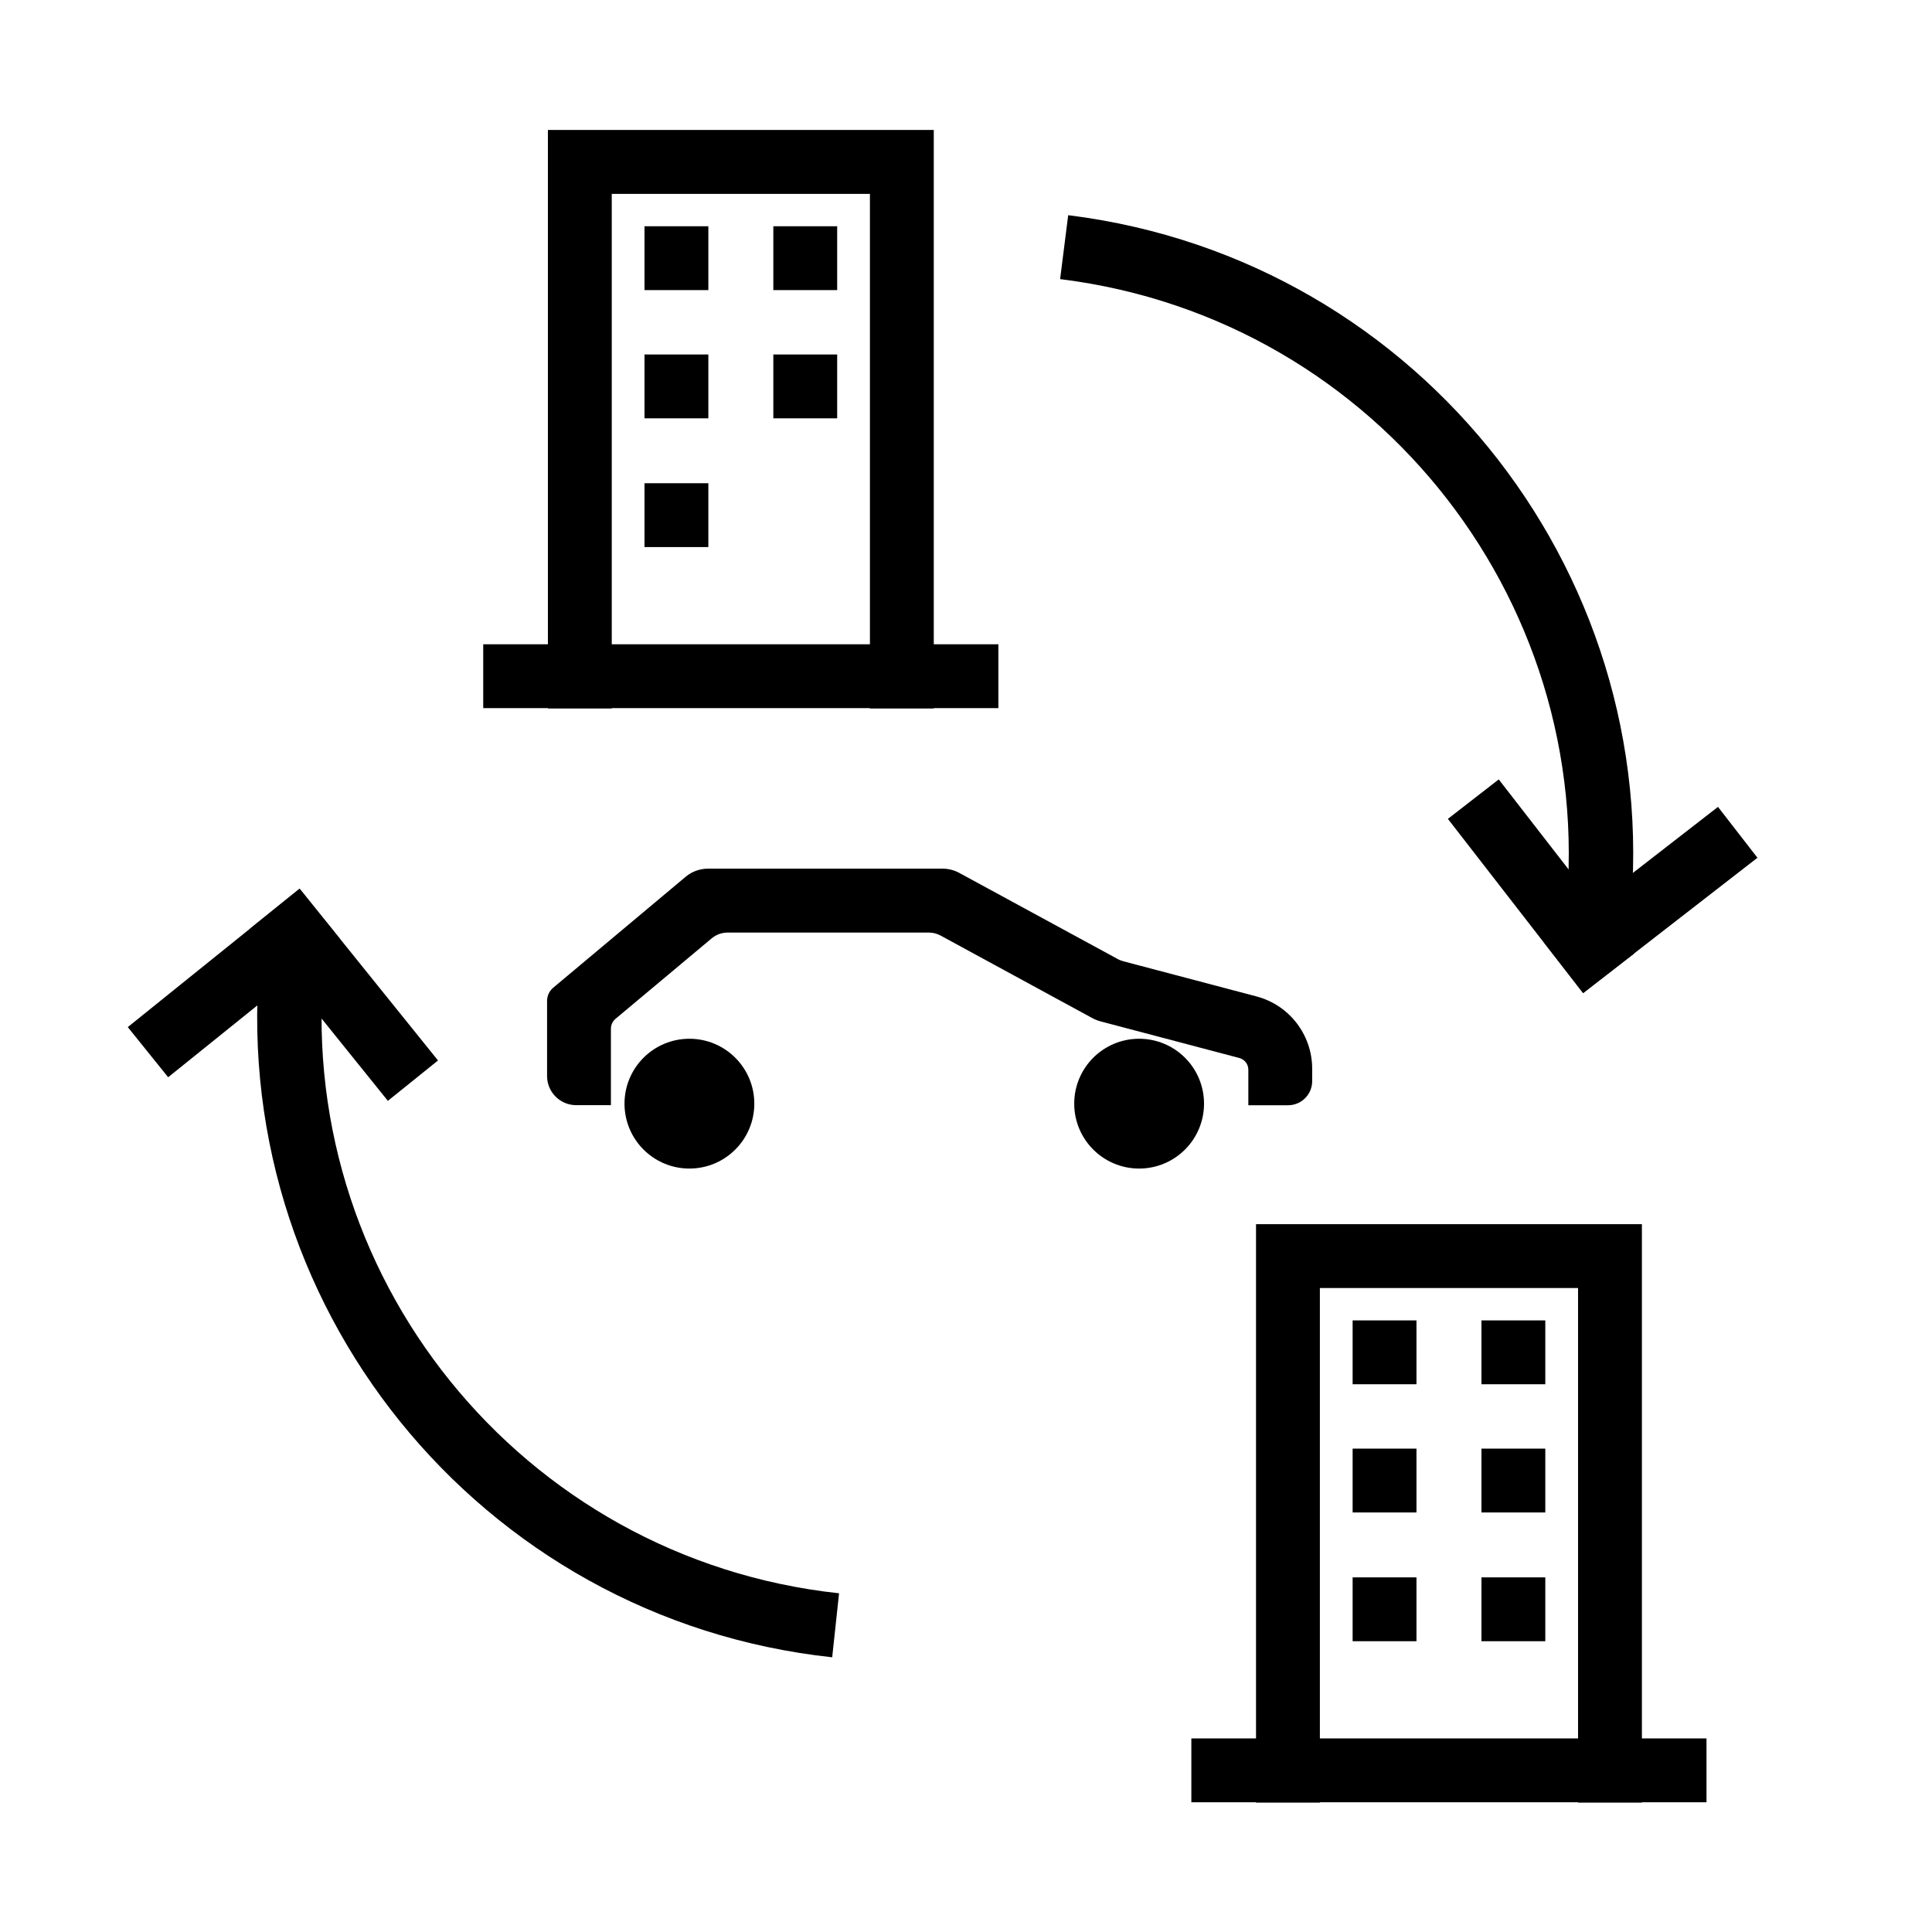
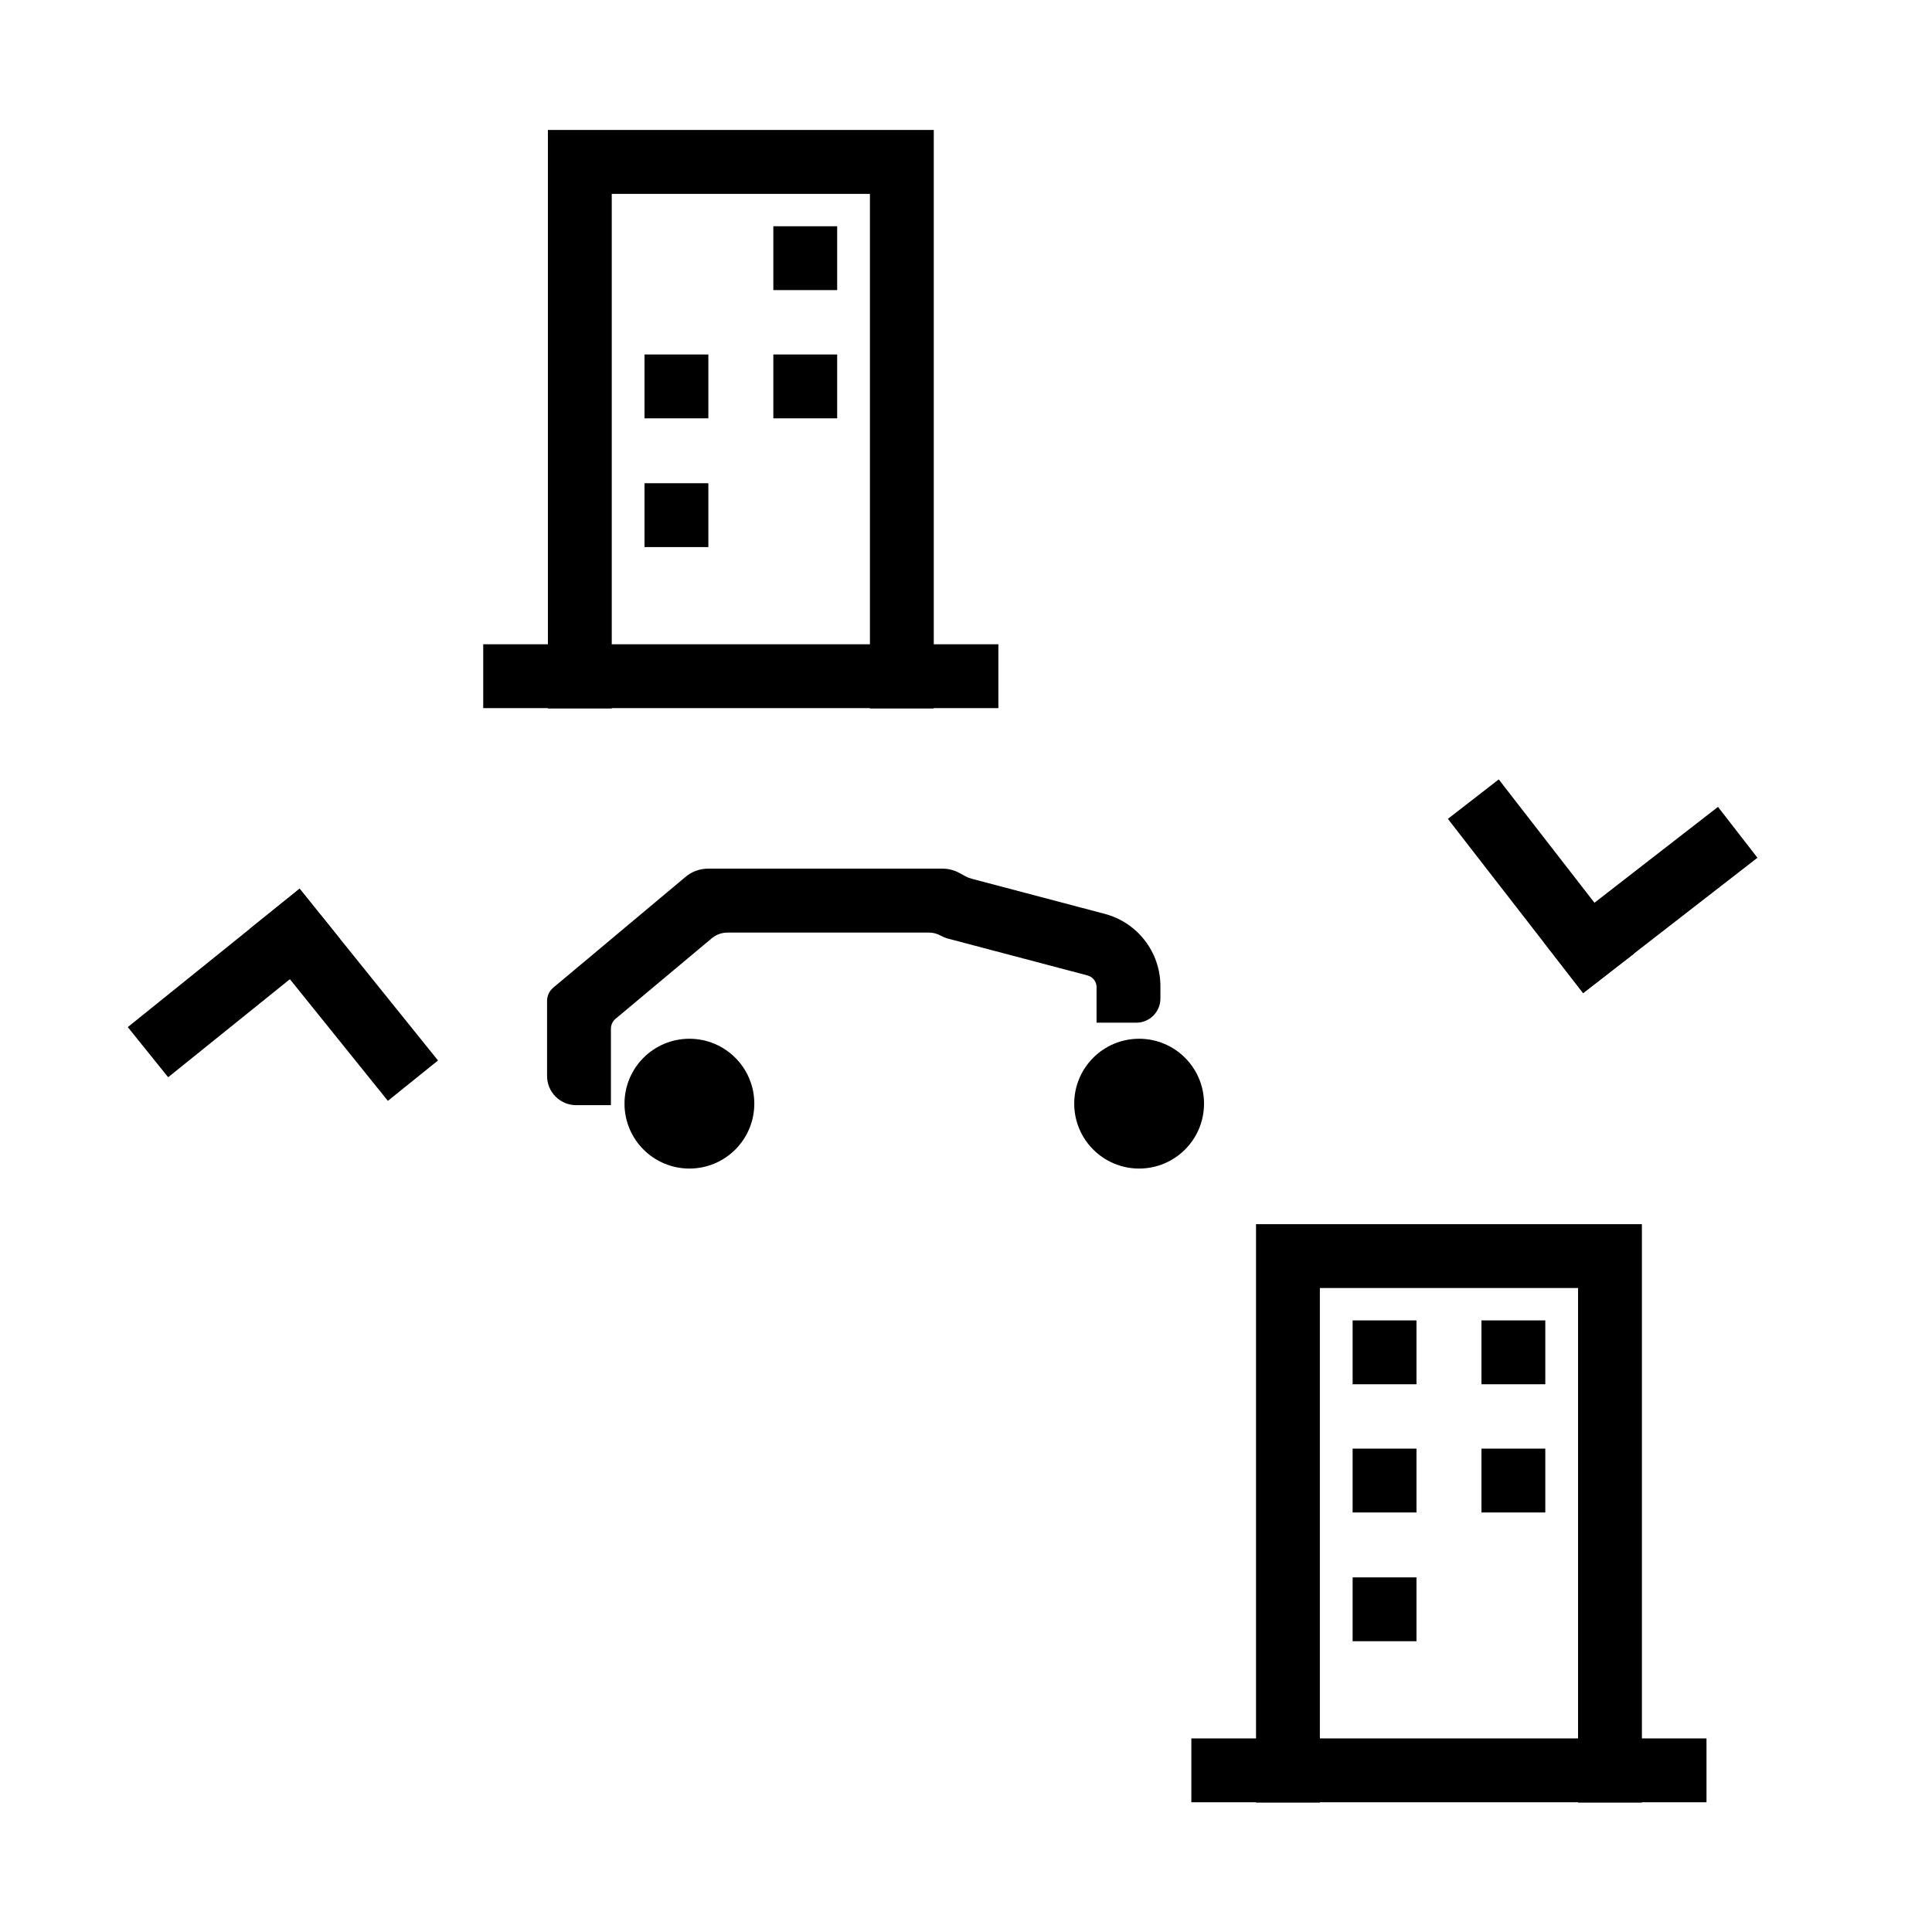
<svg xmlns="http://www.w3.org/2000/svg" viewBox="0 0 256 256">
  <defs>
    <style>.h{letter-spacing:0em;}.i,.j{fill:#000;}.k{fill:#b39c4d;}.l{fill:#464f57;}.m{letter-spacing:0em;}.j{font-family:Neptune-Light, Neptune;font-size:37px;}</style>
  </defs>
  <g id="e">
    <g>
-       <rect class="i" x="85.4" y="29.98" width="8.46" height="8.46" />
      <rect class="i" x="102.47" y="29.98" width="8.46" height="8.46" />
      <rect class="i" x="85.4" y="46.97" width="8.46" height="8.46" />
      <rect class="i" x="102.47" y="46.97" width="8.46" height="8.46" />
      <rect class="i" x="85.4" y="64.03" width="8.46" height="8.46" />
      <rect class="i" x="64.03" y="85.37" width="68.26" height="8.46" />
      <polygon class="i" points="123.73 17.22 72.6 17.22 72.6 93.87 81.06 93.87 81.06 25.69 115.27 25.69 115.27 93.87 123.73 93.87 123.73 17.22" />
      <rect class="i" x="179.23" y="174.96" width="8.46" height="8.46" />
      <rect class="i" x="196.3" y="174.96" width="8.46" height="8.46" />
      <rect class="i" x="179.23" y="191.95" width="8.46" height="8.46" />
      <rect class="i" x="196.3" y="191.95" width="8.46" height="8.46" />
      <rect class="i" x="179.23" y="209.01" width="8.46" height="8.46" />
-       <rect class="i" x="196.3" y="209.01" width="8.46" height="8.46" />
      <rect class="i" x="157.86" y="230.35" width="68.26" height="8.46" />
      <polygon class="i" points="217.56 162.21 166.43 162.21 166.43 238.85 174.89 238.85 174.89 170.67 209.1 170.67 209.1 238.85 217.56 238.85 217.56 162.21" />
-       <path class="i" d="M148,127.02l-20.9-11.36c-.68-.37-1.44-.56-2.22-.56h-31.05c-1.09,0-2.15,.38-2.98,1.08l-17.55,14.7c-.51,.43-.81,1.07-.81,1.74v9.96c0,2.13,1.73,3.86,3.86,3.86h4.6v-10.13c0-.51,.22-.98,.61-1.31l12.75-10.67c.59-.49,1.33-.76,2.1-.76h26.67c.55,0,1.08,.14,1.56,.4l20.11,10.94c.35,.19,.71,.33,1.09,.43l18.37,4.85c.71,.19,1.2,.82,1.2,1.55v4.71h5.27c1.76,0,3.19-1.43,3.19-3.19v-1.65c0-4.5-3.03-8.43-7.38-9.58l-17.62-4.65c-.3-.08-.6-.2-.88-.35Z" />
+       <path class="i" d="M148,127.02l-20.9-11.36c-.68-.37-1.44-.56-2.22-.56h-31.05c-1.09,0-2.15,.38-2.98,1.08l-17.55,14.7c-.51,.43-.81,1.07-.81,1.74v9.96c0,2.13,1.73,3.86,3.86,3.86h4.6v-10.13c0-.51,.22-.98,.61-1.31l12.75-10.67c.59-.49,1.33-.76,2.1-.76h26.67c.55,0,1.08,.14,1.56,.4c.35,.19,.71,.33,1.09,.43l18.37,4.85c.71,.19,1.2,.82,1.2,1.55v4.71h5.27c1.76,0,3.19-1.43,3.19-3.19v-1.65c0-4.5-3.03-8.43-7.38-9.58l-17.62-4.65c-.3-.08-.6-.2-.88-.35Z" />
      <path class="i" d="M150.94,137.64c-4.75,0-8.6,3.85-8.6,8.6s3.85,8.6,8.6,8.6,8.6-3.85,8.6-8.6-3.85-8.6-8.6-8.6Z" />
      <path class="i" d="M91.35,137.64c-4.75,0-8.6,3.85-8.6,8.6s3.85,8.6,8.6,8.6,8.6-3.85,8.6-8.6-3.85-8.6-8.6-8.6Z" />
      <g>
-         <path class="i" d="M43.04,126.67l-8.48-.91c-4.97,46.8,28.9,88.8,75.71,93.84l.91-8.48c-42.12-4.54-72.6-42.33-68.14-84.44Z" />
-         <path class="i" d="M207.13,123.66l8.47,1.07c.04-.29,.09-.57,.13-.86,5.9-46.75-27.23-89.43-73.98-95.33-.07,0-.14-.01-.21-.02l-1.07,8.47c.07,0,.14,.01,.21,.02,42.08,5.31,71.89,43.72,66.58,85.8-.04,.29-.09,.57-.13,.86Z" />
        <rect class="i" x="189.58" y="113.17" width="29.23" height="8.53" transform="translate(171.78 -115.88) rotate(52.19)" />
        <rect class="i" x="204.1" y="115" width="29.23" height="8.53" transform="translate(464.62 79.39) rotate(142.19)" />
        <rect class="i" x="30.93" y="127.54" width="29.23" height="8.53" transform="translate(-28.53 249.96) rotate(-128.85)" />
        <rect class="i" x="16.38" y="125.98" width="29.23" height="8.53" transform="translate(-74.85 48.26) rotate(-38.85)" />
      </g>
    </g>
  </g>
</svg>